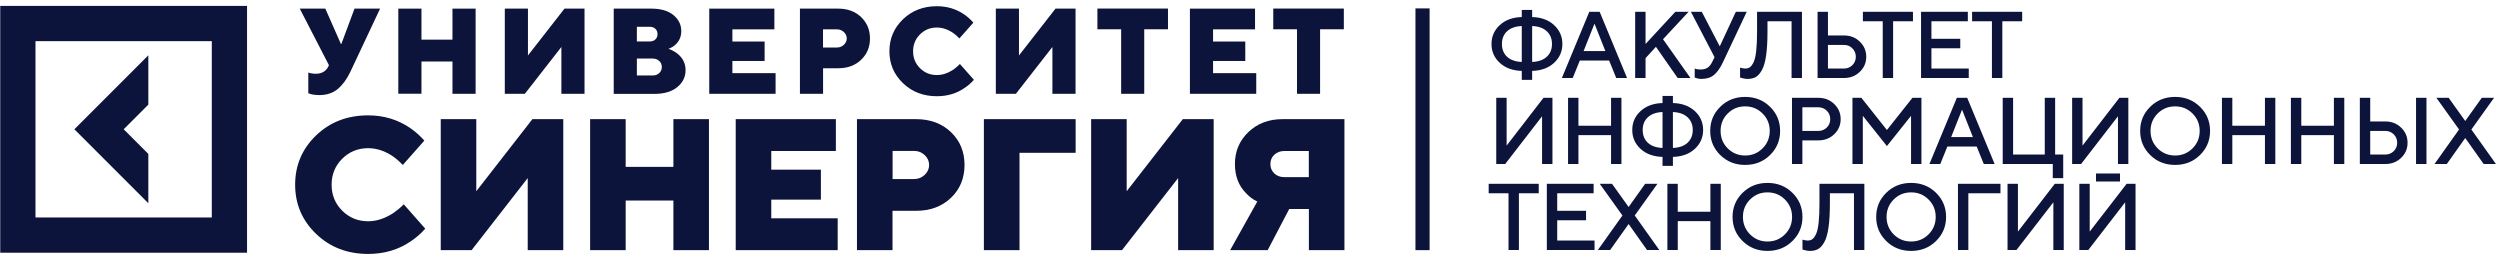
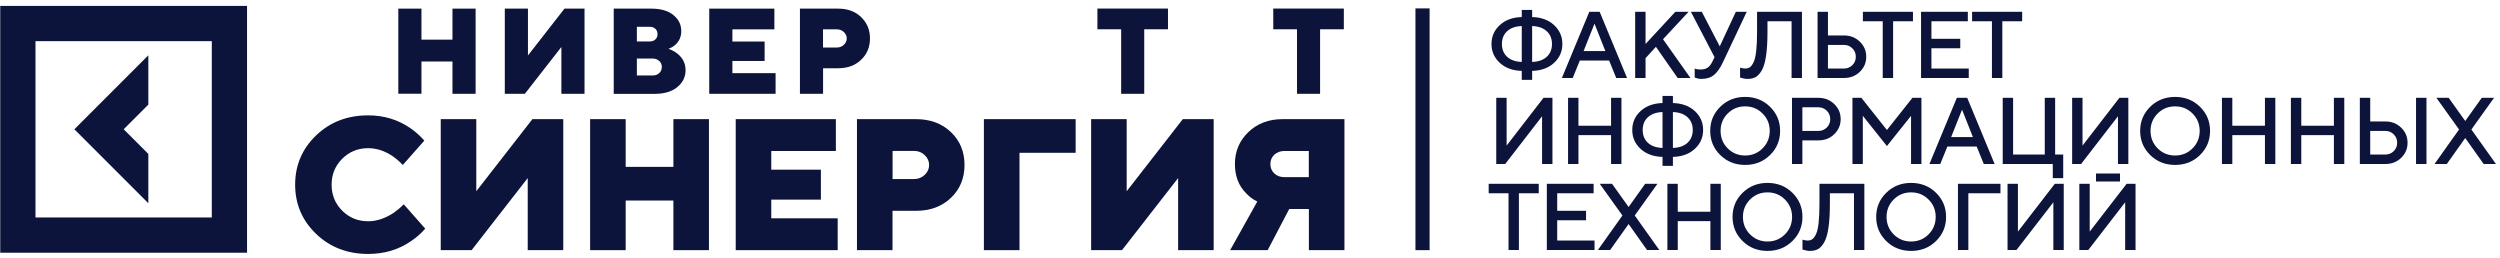
<svg xmlns="http://www.w3.org/2000/svg" width="1250" height="129" viewBox="0 0 1250 129" fill="none">
  <path d="M777.031 12.537C779.8 15.091 781.184 18.244 781.184 21.997C781.184 25.734 779.8 28.879 777.031 31.433C774.263 33.986 770.61 35.324 766.073 35.447V39.946H760.882V35.447C756.344 35.324 752.684 33.986 749.9 31.433C747.131 28.879 745.747 25.734 745.747 21.997C745.747 18.244 747.131 15.091 749.9 12.537C752.684 9.984 756.344 8.646 760.882 8.523V4.97H766.073V8.523C770.61 8.646 774.263 9.984 777.031 12.537ZM773.386 28.387C775.124 26.772 775.993 24.642 775.993 21.997C775.993 19.351 775.124 17.228 773.386 15.629C771.664 14.014 769.226 13.145 766.073 13.022V30.971C769.226 30.848 771.664 29.987 773.386 28.387ZM753.545 15.629C751.822 17.228 750.961 19.351 750.961 21.997C750.961 24.642 751.822 26.772 753.545 28.387C755.283 29.987 757.729 30.848 760.882 30.971V13.022C757.729 13.145 755.283 14.014 753.545 15.629ZM780.938 39L794.642 5.916H799.833L813.538 39H808.116L804.563 30.256H789.913L786.36 39H780.938ZM797.249 11.822L791.805 25.526H802.671L797.249 11.822ZM822.774 5.916V21.997L837.655 5.916H844.276L831.518 19.62L845.222 39H838.831L827.965 23.404L822.774 29.079V39H817.583V5.916H822.774ZM850.905 5.916L859.88 23.173L867.908 5.916H873.353L861.541 30.971C860.156 33.94 858.649 36.101 857.019 37.454C855.404 38.792 853.289 39.461 850.674 39.461C850.105 39.461 849.544 39.4 848.99 39.277C848.436 39.154 848.021 39.031 847.744 38.908L847.352 38.769V34.27C847.982 34.578 848.928 34.739 850.19 34.755C851.728 34.755 852.935 34.447 853.812 33.832C854.704 33.217 855.465 32.263 856.096 30.971L857.273 28.595L845.46 5.916H850.905ZM900.977 5.916V39H895.786V10.645H883.743V15.836C883.743 20.589 883.512 24.565 883.051 27.764C882.589 30.963 881.889 33.394 880.951 35.055C880.028 36.716 879.005 37.87 877.883 38.516C876.775 39.146 875.422 39.461 873.822 39.461C873.253 39.461 872.653 39.4 872.022 39.277C871.392 39.154 870.9 39.031 870.546 38.908L870.038 38.769V33.809C870.977 34.117 871.838 34.27 872.622 34.27C873.53 34.27 874.307 34.047 874.953 33.601C875.614 33.14 876.237 32.286 876.821 31.04C877.406 29.795 877.836 27.903 878.113 25.365C878.39 22.827 878.529 19.651 878.529 15.836V5.916H900.977ZM922.002 39H908.782V5.916H913.973V17.728H922.002C925.155 17.728 927.793 18.767 929.916 20.843C932.054 22.904 933.123 25.419 933.123 28.387C933.123 31.34 932.054 33.847 929.916 35.908C927.793 37.969 925.155 39 922.002 39ZM913.973 34.27H922.002C923.633 34.27 925.025 33.709 926.178 32.586C927.332 31.448 927.908 30.048 927.908 28.387C927.908 26.711 927.332 25.303 926.178 24.165C925.04 23.027 923.648 22.458 922.002 22.458H913.973V34.27ZM931.446 5.916H956.478V10.645H946.557V39H941.366V10.645H931.446V5.916ZM965.714 34.27H984.379V39H960.523V5.916H983.917V10.645H965.714V19.389H980.134V24.119H965.714V34.27ZM986.047 5.916H1011.08V10.645H1001.16V39H995.968V10.645H986.047V5.916ZM776.224 82H771.033V58.144L752.599 82H748.123V48.916H753.314V72.795L771.748 48.916H776.224V82ZM810.723 48.916V82H805.532V67.58H789.221V82H784.029V48.916H789.221V62.874H805.532V48.916H810.723ZM847.414 55.537C850.182 58.09 851.567 61.243 851.567 64.996C851.567 68.734 850.182 71.879 847.414 74.433C844.645 76.986 840.992 78.324 836.455 78.447V82.946H831.264V78.447C826.726 78.324 823.066 76.986 820.282 74.433C817.513 71.879 816.129 68.734 816.129 64.996C816.129 61.243 817.513 58.09 820.282 55.537C823.066 52.984 826.726 51.646 831.264 51.523V47.97H836.455V51.523C840.992 51.646 844.645 52.984 847.414 55.537ZM843.768 71.387C845.506 69.772 846.375 67.642 846.375 64.996C846.375 62.351 845.506 60.228 843.768 58.629C842.046 57.014 839.608 56.145 836.455 56.022V73.971C839.608 73.848 842.046 72.987 843.768 71.387ZM823.927 58.629C822.204 60.228 821.343 62.351 821.343 64.996C821.343 67.642 822.204 69.772 823.927 71.387C825.665 72.987 828.111 73.848 831.264 73.971V56.022C828.111 56.145 825.665 57.014 823.927 58.629ZM863.848 56.76C861.479 59.129 860.295 62.028 860.295 65.458C860.295 68.888 861.479 71.795 863.848 74.179C866.232 76.563 869.139 77.755 872.569 77.755C876.014 77.755 878.921 76.563 881.29 74.179C883.674 71.795 884.866 68.888 884.866 65.458C884.866 62.028 883.674 59.129 881.29 56.76C878.921 54.376 876.014 53.184 872.569 53.184C869.139 53.184 866.232 54.376 863.848 56.76ZM860.133 77.524C856.78 74.233 855.104 70.211 855.104 65.458C855.104 60.705 856.78 56.683 860.133 53.392C863.486 50.1 867.632 48.454 872.569 48.454C877.521 48.454 881.674 50.1 885.027 53.392C888.38 56.683 890.057 60.705 890.057 65.458C890.057 70.211 888.38 74.233 885.027 77.524C881.674 80.816 877.521 82.461 872.569 82.461C867.632 82.461 863.486 80.816 860.133 77.524ZM895.994 48.916H909.213C912.366 48.916 915.004 49.954 917.127 52.03C919.265 54.091 920.334 56.606 920.334 59.575C920.334 62.528 919.265 65.035 917.127 67.096C915.004 69.157 912.366 70.188 909.213 70.188H901.185V82H895.994V48.916ZM909.213 53.645H901.185V65.458H909.213C910.844 65.458 912.236 64.897 913.389 63.774C914.543 62.636 915.12 61.236 915.12 59.575C915.12 57.898 914.543 56.491 913.389 55.353C912.236 54.215 910.844 53.645 909.213 53.645ZM943.459 64.996L956.217 48.916H960.716V82H955.525V57.914L943.459 73.025L931.415 57.914V82H926.224V48.916H930.7L943.459 64.996ZM964.715 82L978.419 48.916H983.61L997.314 82H991.893L988.34 73.256H973.689L970.136 82H964.715ZM981.026 54.822L975.581 68.526H986.448L981.026 54.822ZM1001.36 82V48.916H1006.55V77.27H1022.38V48.916H1027.57V77.27H1031.61V89.083H1026.39V82H1001.36ZM1064.17 82H1058.98V58.144L1040.54 82H1036.07V48.916H1041.26V72.795L1059.69 48.916H1064.17V82ZM1078.82 56.76C1076.46 59.129 1075.27 62.028 1075.27 65.458C1075.27 68.888 1076.46 71.795 1078.82 74.179C1081.21 76.563 1084.12 77.755 1087.55 77.755C1090.99 77.755 1093.9 76.563 1096.27 74.179C1098.65 71.795 1099.84 68.888 1099.84 65.458C1099.84 62.028 1098.65 59.129 1096.27 56.76C1093.9 54.376 1090.99 53.184 1087.55 53.184C1084.12 53.184 1081.21 54.376 1078.82 56.76ZM1075.11 77.524C1071.76 74.233 1070.08 70.211 1070.08 65.458C1070.08 60.705 1071.76 56.683 1075.11 53.392C1078.46 50.1 1082.61 48.454 1087.55 48.454C1092.5 48.454 1096.65 50.1 1100 53.392C1103.36 56.683 1105.03 60.705 1105.03 65.458C1105.03 70.211 1103.36 74.233 1100 77.524C1096.65 80.816 1092.5 82.461 1087.55 82.461C1082.61 82.461 1078.46 80.816 1075.11 77.524ZM1137.66 48.916V82H1132.47V67.58H1116.16V82H1110.97V48.916H1116.16V62.874H1132.47V48.916H1137.66ZM1172.14 48.916V82H1166.95V67.58H1150.64V82H1145.45V48.916H1150.64V62.874H1166.95V48.916H1172.14ZM1213.24 48.916V82H1208.02V48.916H1213.24ZM1192.68 82H1179.92V48.916H1185.11V60.728H1192.68C1195.83 60.728 1198.47 61.767 1200.59 63.843C1202.72 65.904 1203.78 68.419 1203.78 71.387C1203.78 74.34 1202.72 76.847 1200.59 78.908C1198.47 80.969 1195.83 82 1192.68 82ZM1185.11 77.27H1192.68C1194.31 77.27 1195.7 76.709 1196.86 75.586C1198.01 74.448 1198.59 73.048 1198.59 71.387C1198.59 69.711 1198.01 68.303 1196.86 67.165C1195.7 66.027 1194.31 65.458 1192.68 65.458H1185.11V77.27ZM1232.62 60.498L1240.88 48.916H1247.02L1235.69 64.743L1247.97 82H1241.83L1232.62 69.011L1223.4 82H1217.26L1229.53 64.743L1218.2 48.916H1224.34L1232.62 60.498ZM744.339 91.916H769.372V96.645H759.451V125H754.26V96.645H744.339V91.916ZM778.608 120.27H797.272V125H773.417V91.916H796.811V96.645H778.608V105.389H793.027V110.119H778.608V120.27ZM814.306 103.498L822.566 91.916H828.703L817.375 107.743L829.649 125H823.512L814.306 112.011L805.078 125H798.941L811.215 107.743L799.887 91.916H806.024L814.306 103.498ZM860.387 91.916V125H855.196V110.58H838.885V125H833.694V91.916H838.885V105.874H855.196V91.916H860.387ZM875.022 99.76C872.653 102.129 871.469 105.028 871.469 108.458C871.469 111.888 872.653 114.795 875.022 117.179C877.406 119.563 880.313 120.755 883.743 120.755C887.188 120.755 890.095 119.563 892.464 117.179C894.848 114.795 896.04 111.888 896.04 108.458C896.04 105.028 894.848 102.129 892.464 99.76C890.095 97.376 887.188 96.184 883.743 96.184C880.313 96.184 877.406 97.376 875.022 99.76ZM871.307 120.524C867.954 117.233 866.278 113.211 866.278 108.458C866.278 103.705 867.954 99.683 871.307 96.392C874.66 93.1 878.805 91.454 883.743 91.454C888.695 91.454 892.848 93.1 896.201 96.392C899.554 99.683 901.231 103.705 901.231 108.458C901.231 113.211 899.554 117.233 896.201 120.524C892.848 123.816 888.695 125.461 883.743 125.461C878.805 125.461 874.66 123.816 871.307 120.524ZM932.177 91.916V125H926.986V96.645H914.942V101.836C914.942 106.589 914.712 110.565 914.25 113.764C913.789 116.964 913.089 119.394 912.151 121.055C911.228 122.716 910.205 123.87 909.082 124.516C907.975 125.146 906.621 125.461 905.022 125.461C904.453 125.461 903.853 125.4 903.222 125.277C902.592 125.154 902.099 125.031 901.746 124.908L901.238 124.769V119.809C902.176 120.117 903.038 120.27 903.822 120.27C904.73 120.27 905.506 120.047 906.152 119.601C906.814 119.14 907.437 118.286 908.021 117.04C908.606 115.795 909.036 113.903 909.313 111.365C909.59 108.827 909.728 105.651 909.728 101.836V91.916H932.177ZM946.834 99.76C944.466 102.129 943.281 105.028 943.281 108.458C943.281 111.888 944.466 114.795 946.834 117.179C949.218 119.563 952.125 120.755 955.555 120.755C959.001 120.755 961.908 119.563 964.276 117.179C966.66 114.795 967.852 111.888 967.852 108.458C967.852 105.028 966.66 102.129 964.276 99.76C961.908 97.376 959.001 96.184 955.555 96.184C952.125 96.184 949.218 97.376 946.834 99.76ZM943.12 120.524C939.767 117.233 938.09 113.211 938.09 108.458C938.09 103.705 939.767 99.683 943.12 96.392C946.473 93.1 950.618 91.454 955.555 91.454C960.508 91.454 964.661 93.1 968.014 96.392C971.367 99.683 973.043 103.705 973.043 108.458C973.043 113.211 971.367 117.233 968.014 120.524C964.661 123.816 960.508 125.461 955.555 125.461C950.618 125.461 946.473 123.816 943.12 120.524ZM978.98 125V91.916H1000.23V96.645H984.171V125H978.98ZM1031.87 125H1026.68V101.144L1008.24 125H1003.77V91.916H1008.96V115.795L1027.39 91.916H1031.87V125ZM1067.77 125H1062.58V101.144L1044.15 125H1039.67V91.916H1044.86V115.795L1063.3 91.916H1067.77V125Z" fill="#0C143B" />
  <path d="M74.168 76.967L61.839 64.638L74.168 52.309V27.65L37.183 64.638L74.168 101.626V76.967Z" fill="#0C143B" />
  <path d="M0.122 2.953V126.36H123.521V2.953H0.122ZM105.898 108.736H17.745V20.577H105.898V108.736Z" fill="#0C143B" />
  <path d="M707.729 4.201V125.074H714.802V4.201H707.729Z" fill="#0C143B" />
-   <path d="M154.153 46.598V36.273C154.569 36.424 154.91 36.538 155.174 36.575C155.969 36.764 156.876 36.878 157.784 36.878C160.847 36.878 163.003 35.668 164.175 33.209L164.477 32.604L149.88 4.315H162.662L170.453 21.977H170.679L177.26 4.315H190.042L175.142 35.97C173.327 39.752 171.171 42.627 168.751 44.593C166.33 46.56 163.268 47.543 159.637 47.543C158.087 47.543 156.763 47.392 155.628 47.127L154.153 46.598Z" fill="#0C143B" />
  <path d="M199.156 46.9V4.315H210.729V19.821H226.234V4.315H237.806V46.9H226.234V30.751H210.729V46.862H199.156V46.9Z" fill="#0C143B" />
  <path d="M252.403 46.9V4.315H263.976V27.726L282.242 4.315H292.263V46.9H280.691V23.489L262.425 46.9H252.403Z" fill="#0C143B" />
  <path d="M306.861 46.9V4.315H325.732C330.384 4.315 334.052 5.374 336.699 7.529C339.347 9.685 340.633 12.37 340.633 15.547C340.633 18.422 339.574 20.767 337.418 22.62C336.624 23.3 335.565 23.906 334.241 24.397C335.829 24.965 337.229 25.721 338.515 26.666C341.351 28.86 342.788 31.659 342.788 35.063C342.788 38.429 341.427 41.265 338.666 43.534C335.905 45.803 332.124 46.938 327.283 46.938H306.861V46.9ZM318.434 20.729H324.825C326.035 20.729 327.018 20.388 327.699 19.707C328.417 19.027 328.758 18.157 328.758 17.06C328.758 15.963 328.417 15.094 327.699 14.413C326.98 13.732 326.035 13.392 324.825 13.392H318.434V20.729ZM318.434 37.748H326.337C327.661 37.748 328.758 37.332 329.628 36.538C330.46 35.743 330.913 34.722 330.913 33.512C330.913 32.302 330.497 31.28 329.628 30.486C328.758 29.692 327.661 29.276 326.337 29.276H318.434V37.748Z" fill="#0C143B" />
  <path d="M354.625 46.9V4.315H387.186V14.678H366.197V20.767H382.307V30.486H366.197V36.575H387.791V46.9H354.625V46.9Z" fill="#0C143B" />
  <path d="M399.969 46.9V4.315H419.142C423.793 4.315 427.613 5.714 430.563 8.551C433.513 11.387 434.988 14.942 434.988 19.216C434.988 23.527 433.513 27.082 430.563 29.881C427.613 32.718 423.831 34.117 419.142 34.117H411.54V46.9H399.969ZM411.503 23.754H418.499C419.823 23.754 420.995 23.3 421.94 22.393C422.886 21.485 423.378 20.426 423.378 19.216C423.378 18.006 422.886 16.947 421.94 16.039C420.995 15.131 419.823 14.678 418.499 14.678H411.503V23.754Z" fill="#0C143B" />
-   <path d="M479.954 31.999L486.95 39.904C485.551 41.492 484 42.854 482.223 44.026C478.252 46.749 473.638 48.111 468.419 48.111C461.649 48.111 455.977 45.917 451.476 41.568C446.938 37.218 444.707 31.886 444.707 25.608C444.707 19.329 446.976 13.997 451.476 9.647C456.014 5.298 461.649 3.104 468.419 3.104C473.524 3.104 478.101 4.466 482.109 7.227C483.887 8.475 485.4 9.836 486.685 11.311L479.689 19.216C478.743 18.195 477.723 17.287 476.588 16.493C473.941 14.678 471.217 13.77 468.419 13.77C465.091 13.77 462.292 14.905 459.985 17.212C457.678 19.519 456.544 22.317 456.544 25.645C456.544 28.974 457.678 31.772 459.985 34.079C462.292 36.386 465.091 37.521 468.419 37.521C471.18 37.521 473.94 36.613 476.701 34.798C477.873 33.928 478.97 32.983 479.954 31.999Z" fill="#0C143B" />
-   <path d="M497.917 46.9V4.315H509.489V27.726L527.754 4.315H537.777V46.9H526.204V23.489L507.938 46.9H497.917Z" fill="#0C143B" />
  <path d="M560.581 46.901V14.64H548.706V4.277H583.99V14.64H572.116V46.901H560.581Z" fill="#0C143B" />
-   <path d="M594.957 46.9V4.315H627.518V14.678H606.529V20.767H622.64V30.486H606.529V36.575H628.123V46.9H594.957V46.9Z" fill="#0C143B" />
  <path d="M648.508 46.901V14.64H636.632V4.277H671.917V14.64H660.042V46.901H648.508Z" fill="#0C143B" />
  <path d="M201.879 102.156L212.619 114.334C210.501 116.755 208.081 118.873 205.32 120.688C199.194 124.886 192.122 126.966 184.067 126.966C173.667 126.966 164.969 123.6 158.01 116.906C151.052 110.212 147.572 102.005 147.572 92.323C147.572 82.641 151.052 74.472 158.01 67.74C164.969 61.045 173.667 57.679 184.067 57.679C191.933 57.679 198.929 59.797 205.131 64.033C207.892 65.962 210.198 68.042 212.165 70.311L201.387 82.49C199.95 80.939 198.362 79.54 196.622 78.291C192.575 75.493 188.378 74.093 184.067 74.093C178.961 74.093 174.612 75.871 171.095 79.388C167.578 82.906 165.801 87.217 165.801 92.361C165.801 97.466 167.578 101.816 171.095 105.333C174.612 108.85 178.923 110.628 184.067 110.628C188.302 110.628 192.538 109.228 196.811 106.43C198.664 105.106 200.366 103.707 201.879 102.156Z" fill="#0C143B" />
  <path d="M220.372 125.075V59.571H238.146V95.614L266.207 59.571H281.637V125.075H263.862V89.033L235.801 125.075H220.372Z" fill="#0C143B" />
  <path d="M295.062 125.075V59.571H312.836V83.435H336.699V59.571H354.473V125.075H336.699V100.265H312.836V125.075H295.062Z" fill="#0C143B" />
  <path d="M367.861 125.075V59.571H417.933V75.493H385.636V84.835H410.445V99.812H385.636V109.153H418.84V125.075H367.861Z" fill="#0C143B" />
  <path d="M428.482 125.075V59.571H457.943C465.128 59.571 470.953 61.727 475.491 66.076C480.029 70.425 482.261 75.871 482.261 82.49C482.261 89.109 479.991 94.592 475.491 98.904C470.953 103.253 465.128 105.409 457.943 105.409H446.258V125.075H428.482ZM446.296 89.525H457.073C459.115 89.525 460.893 88.806 462.368 87.407C463.843 86.007 464.561 84.381 464.561 82.49C464.561 80.637 463.843 78.973 462.368 77.573C460.893 76.174 459.153 75.455 457.073 75.455H446.296V89.525Z" fill="#0C143B" />
  <path d="M491.941 125.075V59.571H537.814V76.401H509.753V125.075H491.941Z" fill="#0C143B" />
  <path d="M545.567 125.075V59.571H563.341V95.614L591.402 59.571H606.832V125.075H589.058V89.033L560.996 125.075H545.567Z" fill="#0C143B" />
  <path d="M615.076 125.075L628.653 100.757C626.535 99.774 624.644 98.374 623.056 96.635C619.312 92.891 617.459 88.012 617.459 82.036C617.459 75.682 619.69 70.35 624.19 66.038C628.69 61.727 634.401 59.571 641.321 59.571H672.219V125.075H654.444V104.501H644.612L633.834 125.075H615.076ZM642.229 88.579H654.406V75.493H642.229C640.187 75.493 638.486 76.136 637.162 77.347C635.838 78.594 635.195 80.145 635.195 82.036C635.195 83.927 635.838 85.478 637.162 86.726C638.486 87.974 640.187 88.579 642.229 88.579Z" fill="#0C143B" />
  <rect x="1048" y="86.751" width="12" height="4" fill="#0C143B" />
</svg>